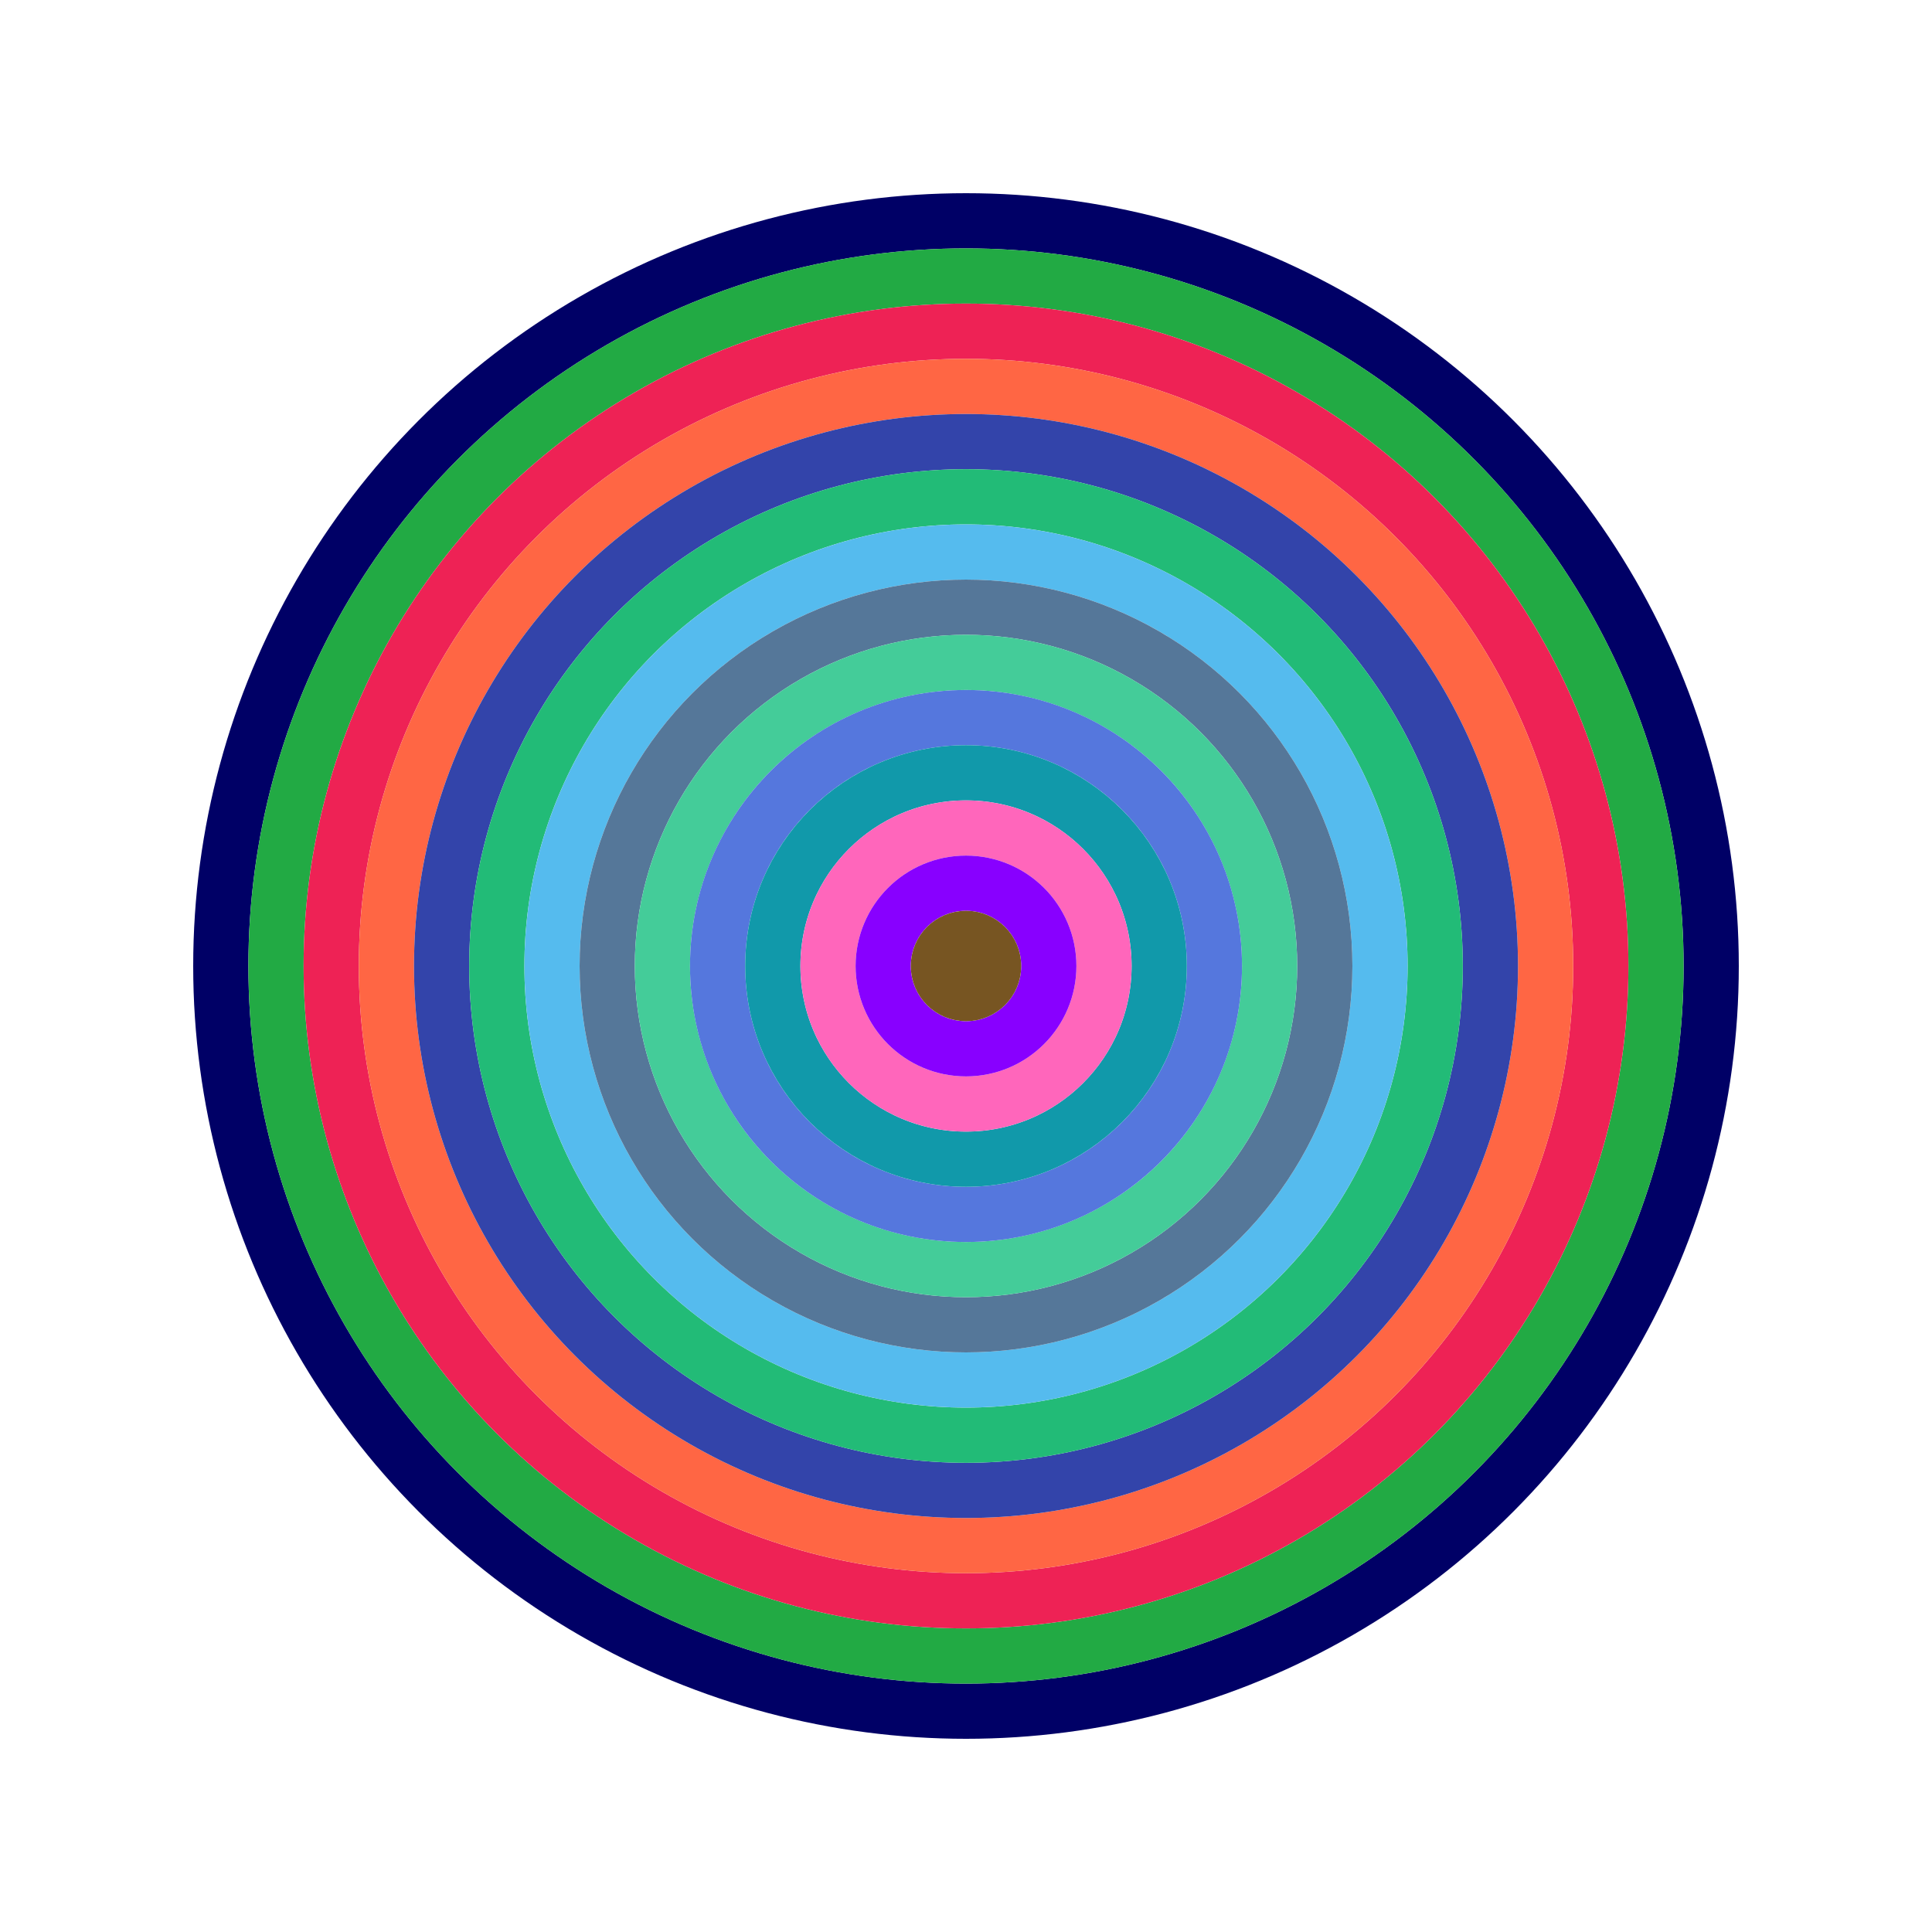
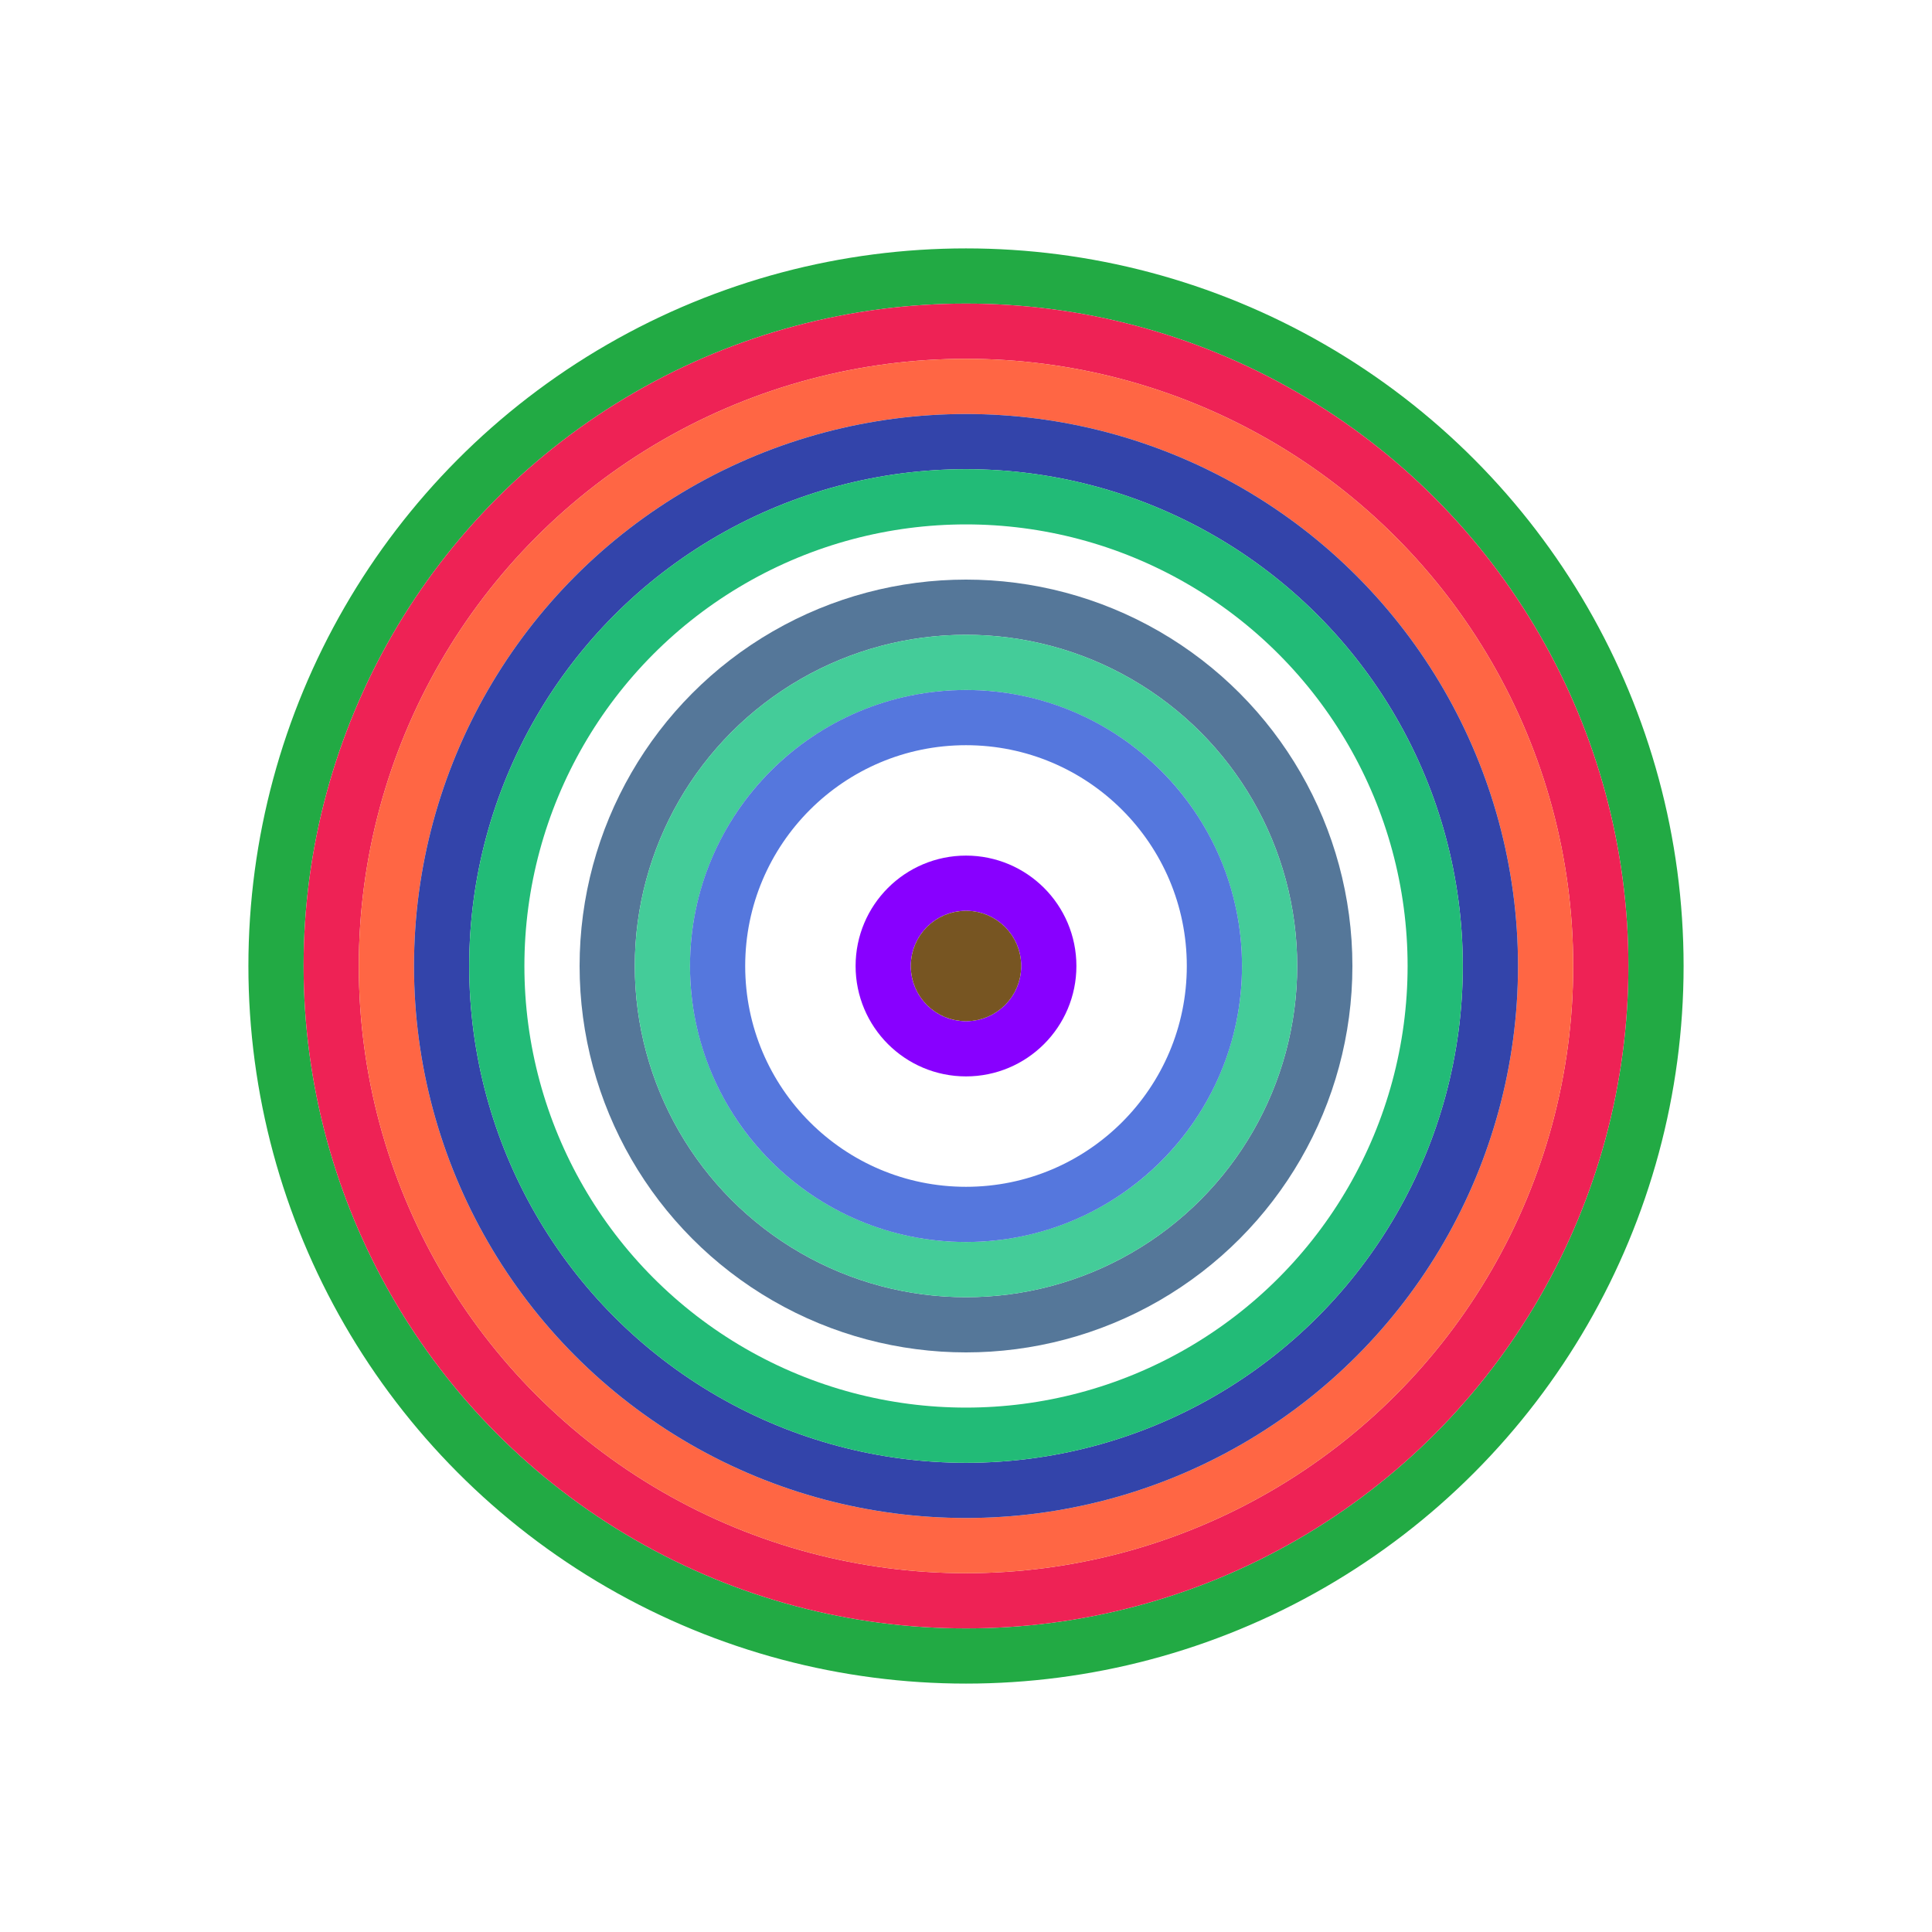
<svg xmlns="http://www.w3.org/2000/svg" id="0x62A4E25F6434A2B75be5794C957d19aF6b80f752" viewBox="0 0 700 700">
  <style>.a{stroke-width:20;}</style>
  <g class="a" fill="none">
-     <circle cx="350" cy="350" r="270" stroke="#006" />
    <circle cx="350" cy="350" r="250" stroke="#2A4" />
    <circle cx="350" cy="350" r="230" stroke="#E25" />
    <circle cx="350" cy="350" r="210" stroke="#F64" />
    <circle cx="350" cy="350" r="190" stroke="#34A" />
    <circle cx="350" cy="350" r="170" stroke="#2B7" />
-     <circle cx="350" cy="350" r="150" stroke="#5be" />
    <circle cx="350" cy="350" r="130" stroke="#579" />
    <circle cx="350" cy="350" r="110" stroke="#4C9" />
    <circle cx="350" cy="350" r="90" stroke="#57d" />
-     <circle cx="350" cy="350" r="70" stroke="#19a" />
-     <circle cx="350" cy="350" r="50" stroke="#F6b" />
    <circle cx="350" cy="350" r="30" stroke="#80f" />
    <circle cx="350" cy="350" r="10" stroke="#752" />
  </g>
</svg>